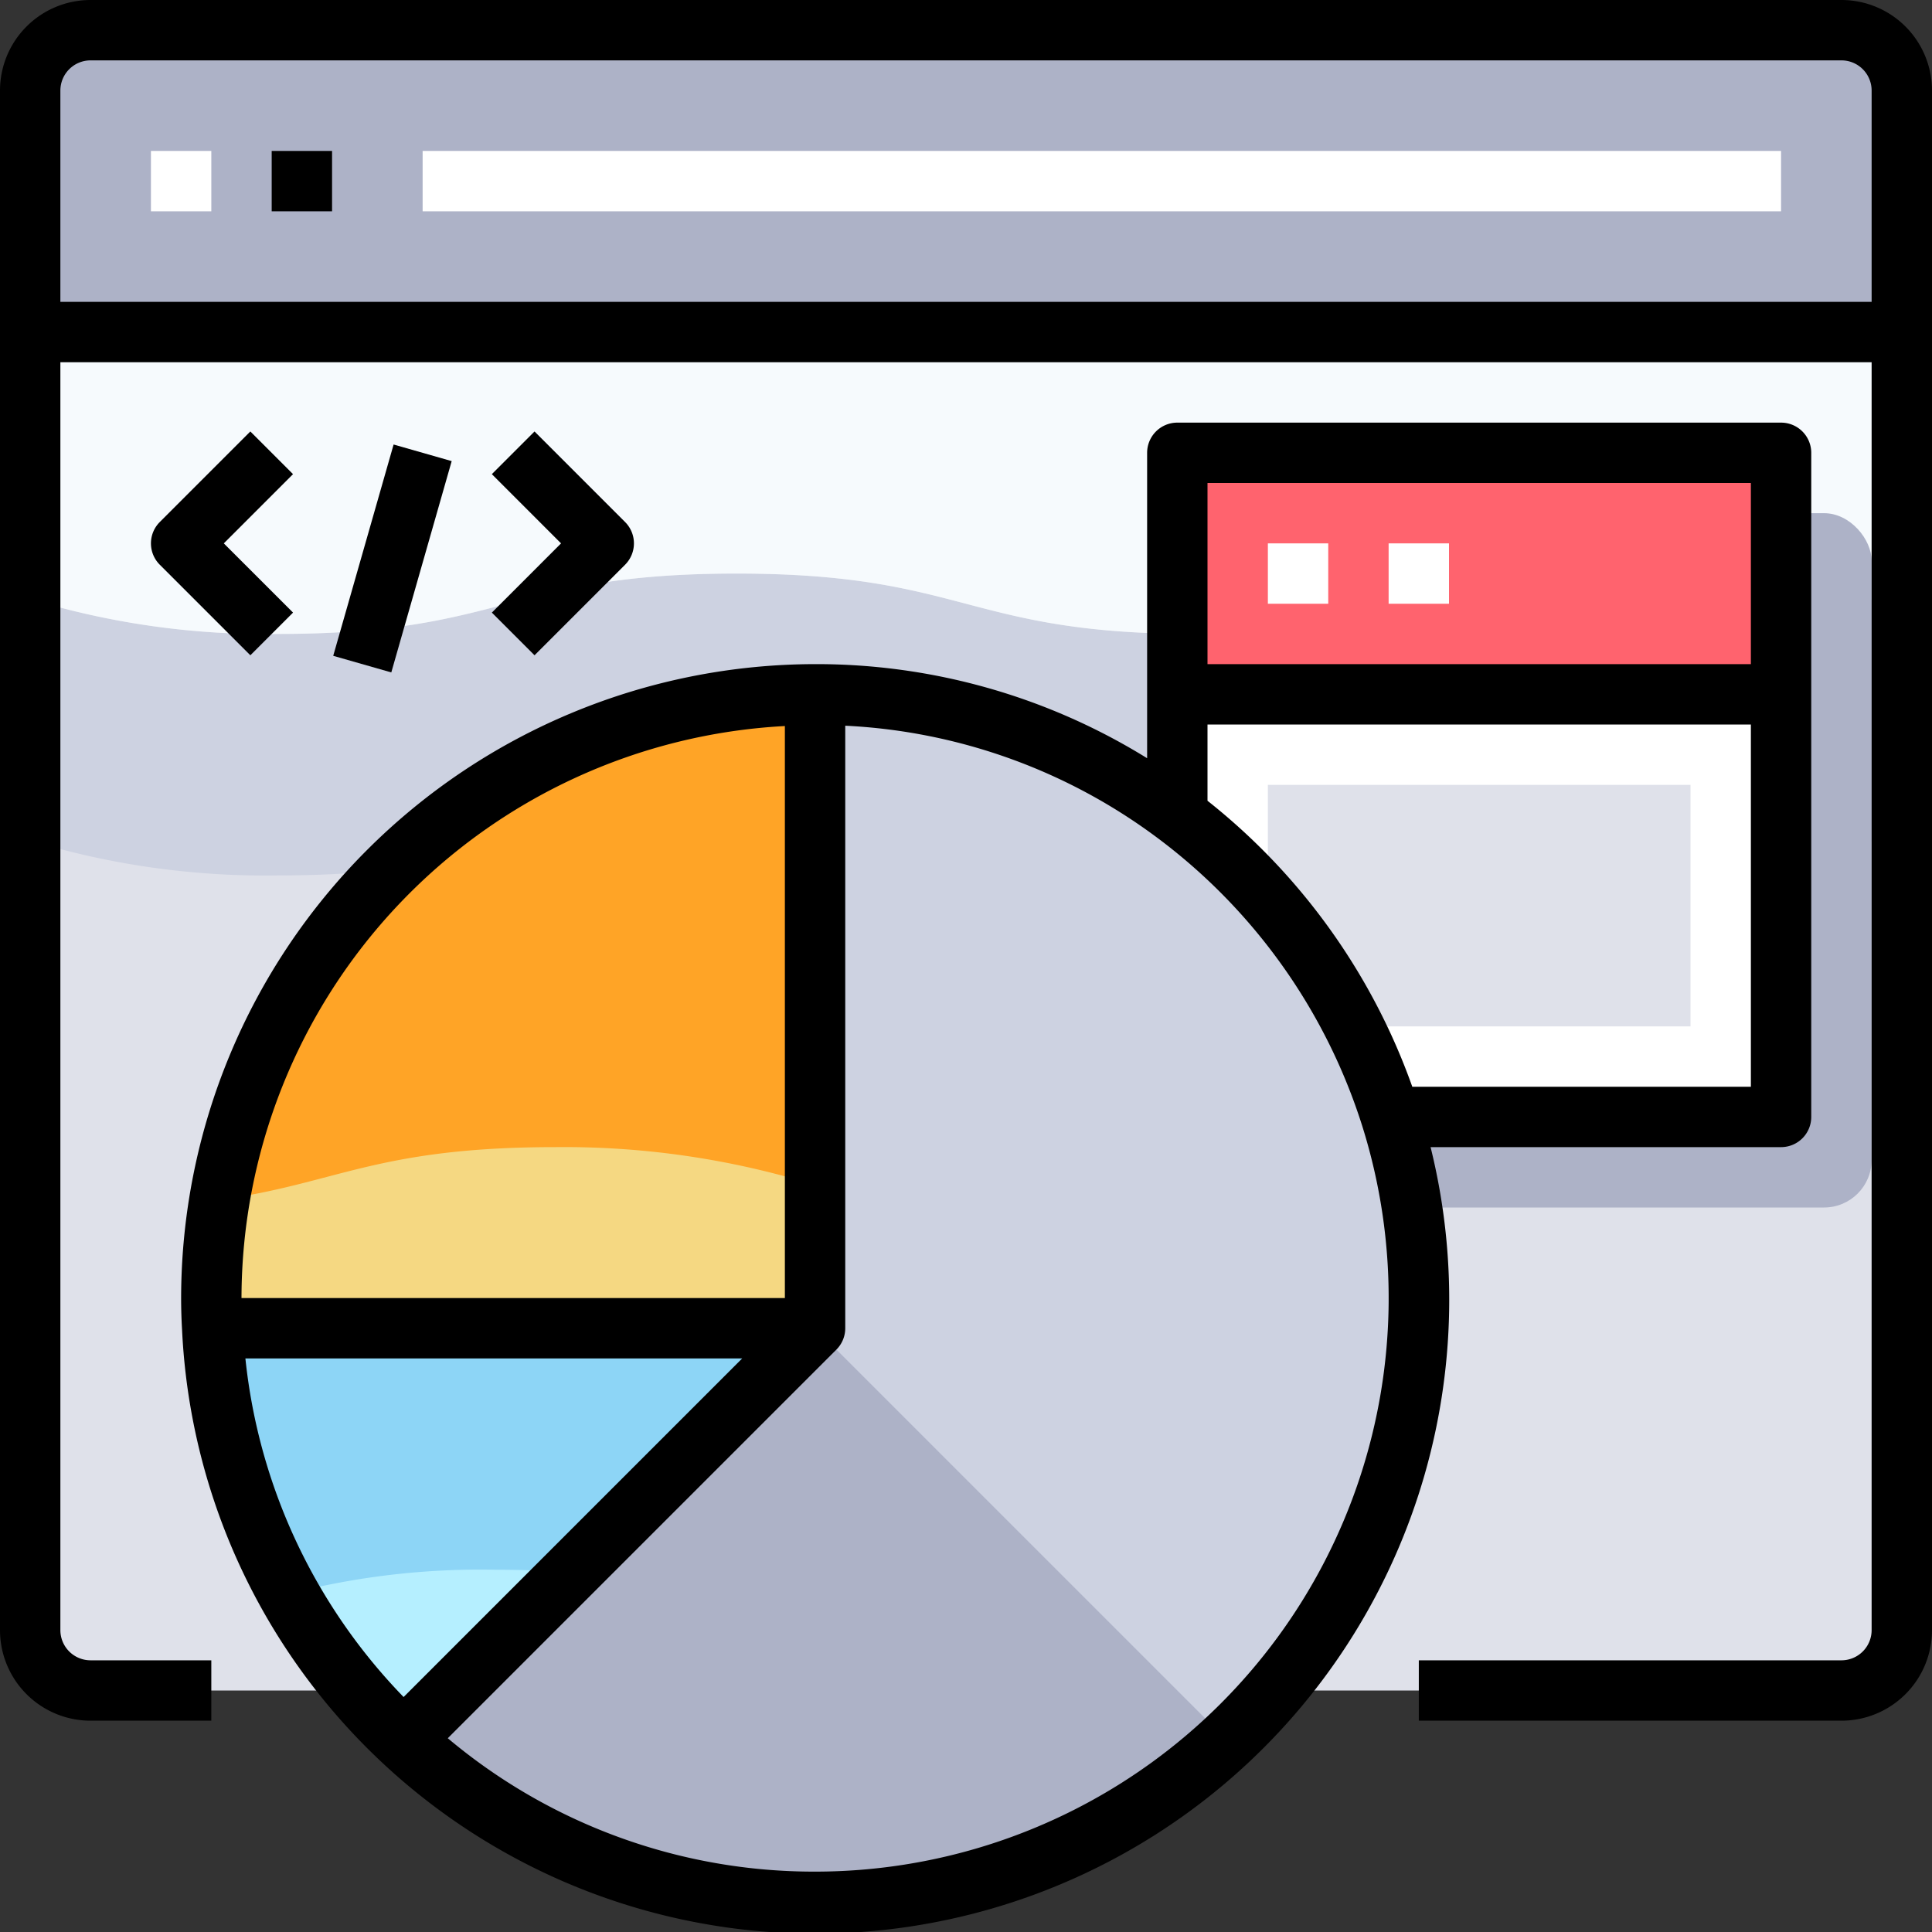
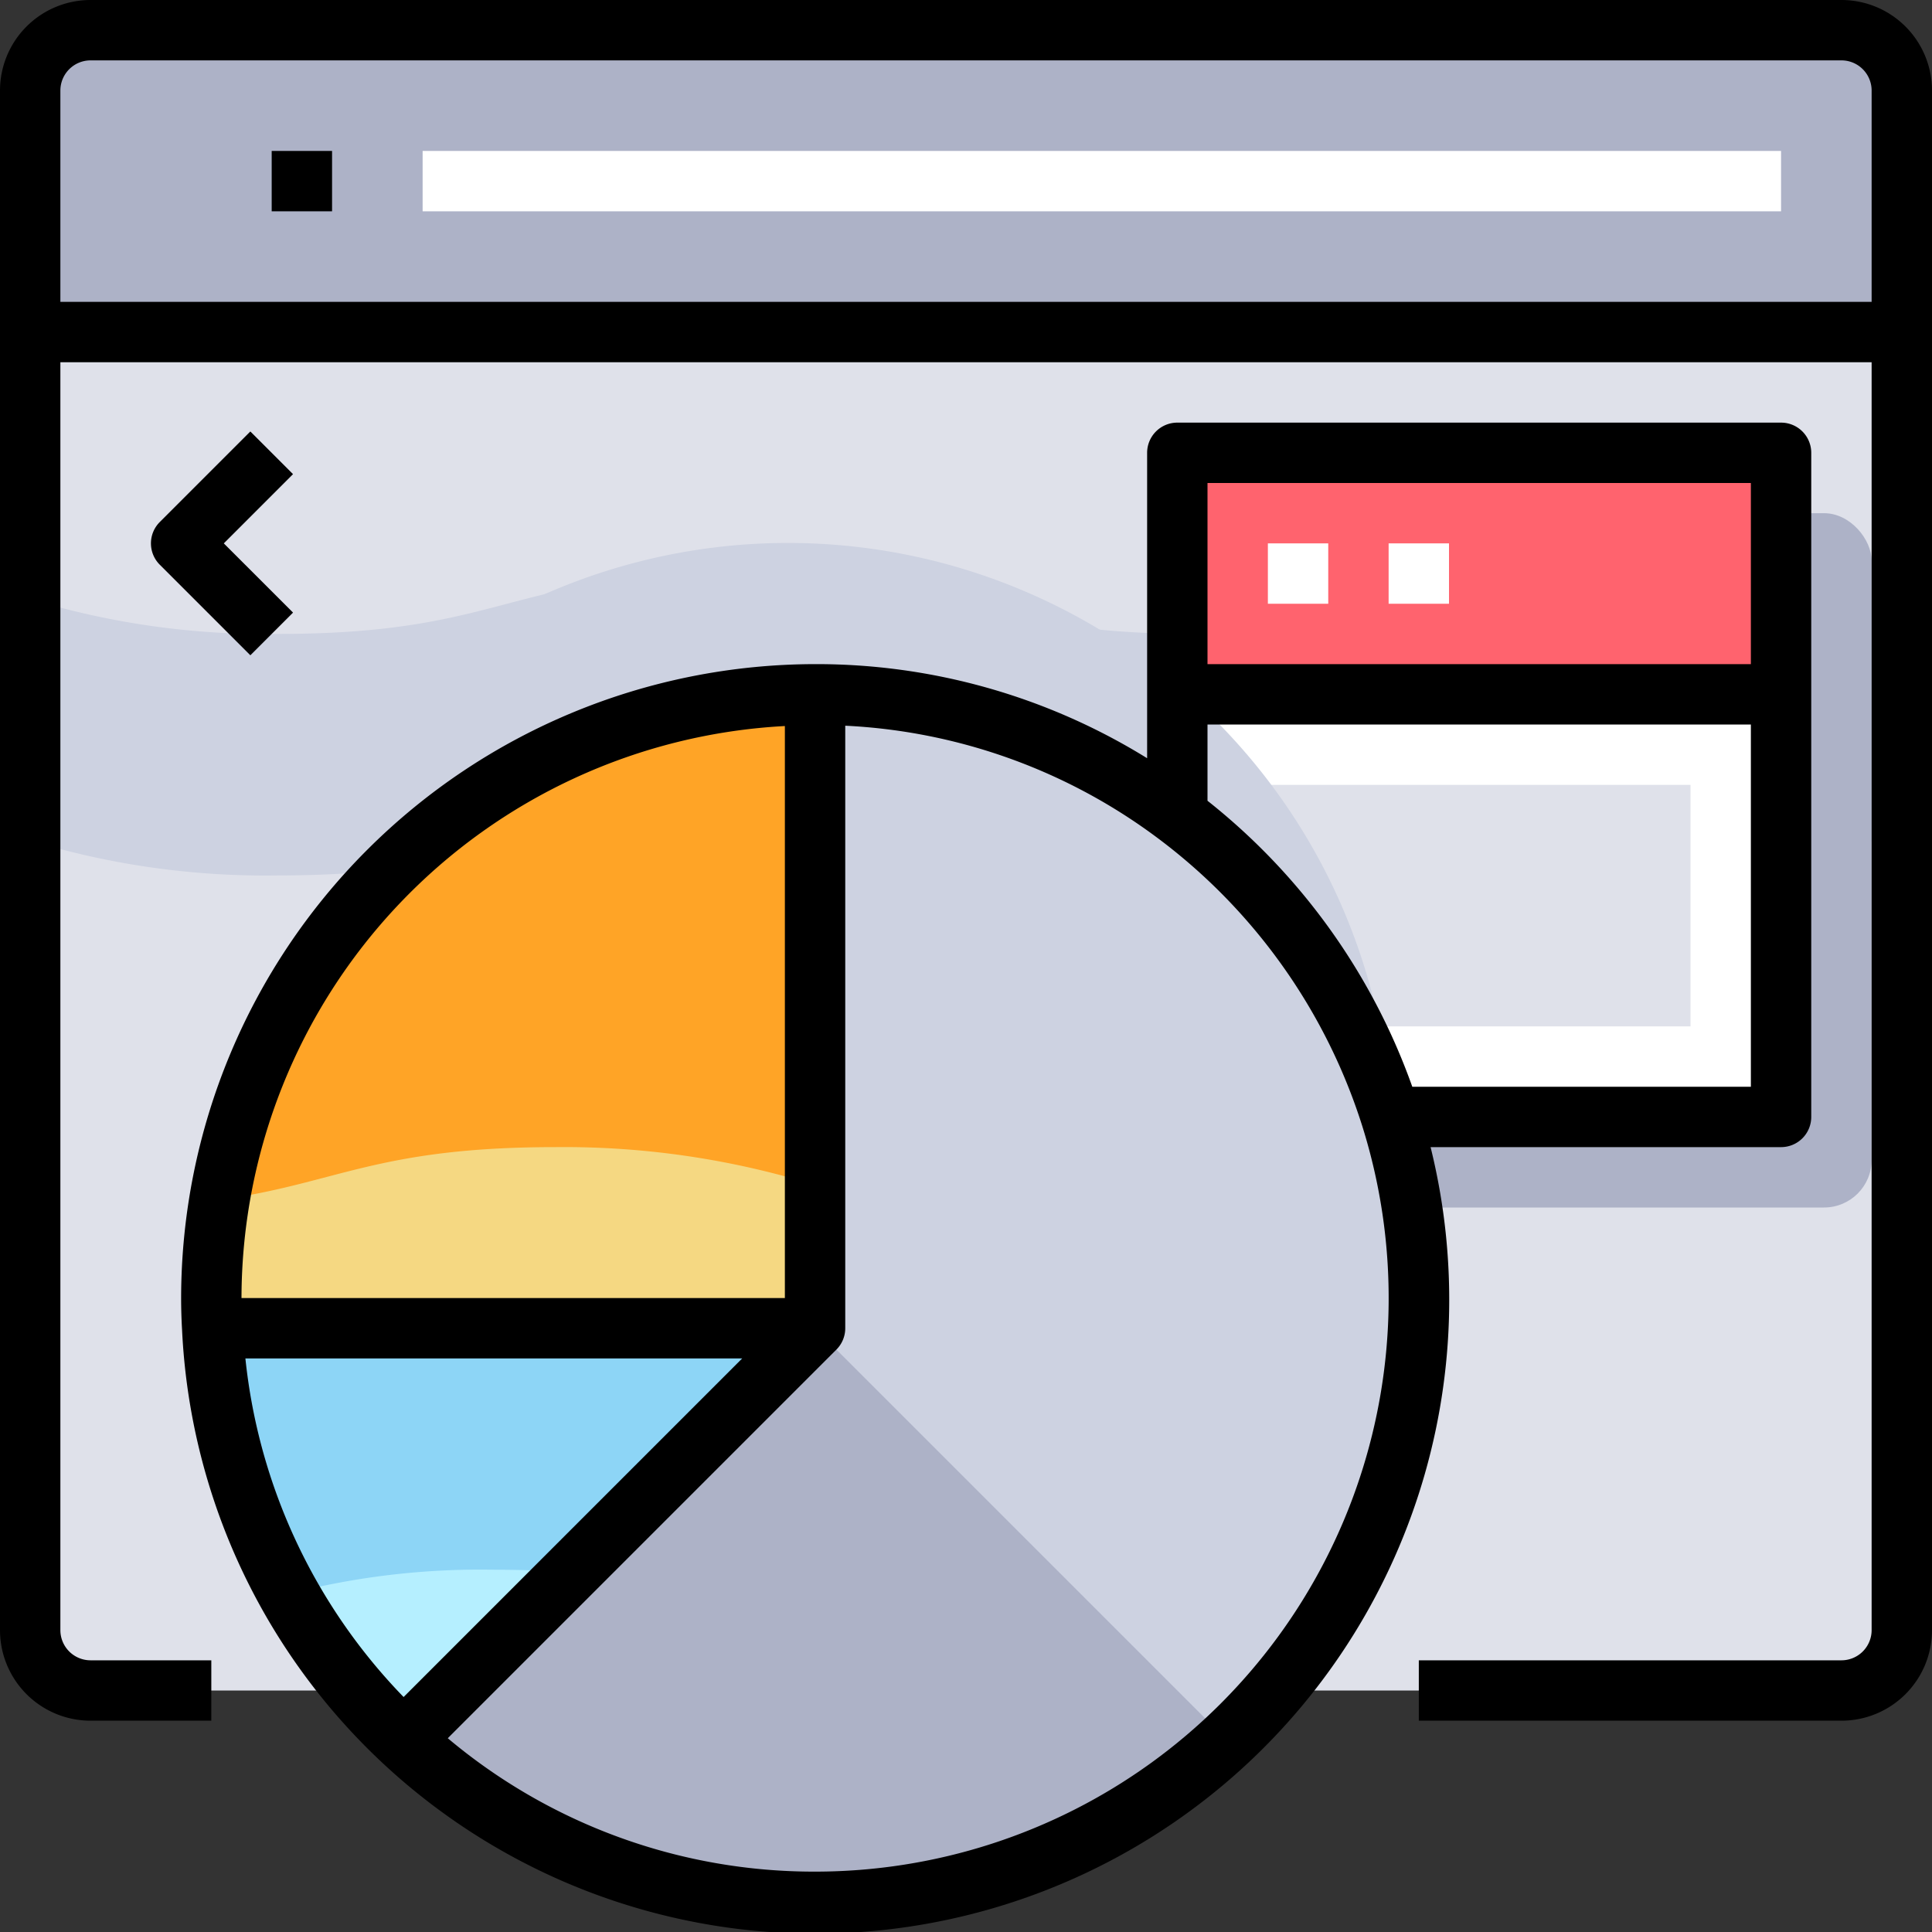
<svg xmlns="http://www.w3.org/2000/svg" viewBox="0 0 64 64">
  <rect x="0" y="0" width="64" height="64" fill="#333333" stroke="none" />
  <defs>
    <style>.cls-1{fill:#dfe1ea;}.cls-2{fill:#adb2c7;}.cls-3{fill:#cdd2e1;}.cls-4{fill:#f6fafd;}.cls-5{fill:#fff;}.cls-6{fill:#ff636e;}.cls-7{fill:#ffa426;}.cls-8{fill:#8dd5f6;}.cls-9{fill:#f5d882;}.cls-10{fill:#b5efff;}</style>
  </defs>
  <title>20-Report</title>
  <g id="_20-Report" data-name="20-Report">
    <path class="cls-1" d="M63,11V54a2.006,2.006,0,0,1-2,2H3a2.006,2.006,0,0,1-2-2V11Z" />
    <path class="cls-2" d="M61,1a2.006,2.006,0,0,1,2,2v8H1V3A2.006,2.006,0,0,1,3,1Z" />
    <path class="cls-3" d="M39.6,21c-7.6,0-7.6-2-15.2-2s-7.6,2-15.2,2A26.743,26.743,0,0,1,1,19.844v8A26.743,26.743,0,0,0,9.2,29c7.6,0,7.6-2,15.2-2s7.6,2,15.2,2,7.6-2,15.2-2A26.787,26.787,0,0,1,63,28.157v-8A26.787,26.787,0,0,0,54.8,19C47.2,19,47.2,21,39.6,21Z" />
-     <path class="cls-4" d="M1,11v8.844A26.743,26.743,0,0,0,9.2,21c7.6,0,7.6-2,15.2-2s7.6,2,15.2,2,7.6-2,15.2-2A26.787,26.787,0,0,1,63,20.157V11Z" />
    <rect class="cls-2" x="40" y="17" width="22" height="23" rx="1.576" ry="1.576" />
    <rect class="cls-5" x="39" y="23" width="20" height="14" />
    <rect class="cls-6" x="39" y="15" width="20" height="8" />
    <rect class="cls-1" x="42" y="26" width="14" height="8" />
    <g id="_Group_" data-name="&lt;Group&gt;">
-       <path class="cls-3" d="M46.08,37A20,20,0,0,1,12.86,57.14L14,57,27,44V23A20,20,0,0,1,46.08,37Z" />
+       <path class="cls-3" d="M46.08,37A20,20,0,0,1,12.86,57.14V23A20,20,0,0,1,46.08,37Z" />
      <path class="cls-7" d="M27,23V44H7.03c-.02-.33-.03-.67-.03-1A19.994,19.994,0,0,1,27,23Z" />
      <path class="cls-8" d="M14,57l-1.14.14A19.9,19.9,0,0,1,7.03,44H27Z" />
      <path class="cls-9" d="M7.03,44H27V39.257A28.063,28.063,0,0,0,18.394,38c-5.912,0-7.237,1.207-11.106,1.745A20.059,20.059,0,0,0,7,43C7,43.33,7.01,43.67,7.03,44Z" />
      <path class="cls-10" d="M14,57l4.913-4.913C18.17,52.033,17.344,52,16.394,52a25.36,25.36,0,0,0-6.829.8,20.044,20.044,0,0,0,3.3,4.344Z" />
      <path class="cls-2" d="M27,44,14,57l-1.14.14a19.961,19.961,0,0,0,27.76.48Z" />
-       <rect class="cls-5" x="5" y="5" width="2" height="2" />
      <rect class="cls-5" x="14" y="5" width="45" height="2" />
      <rect class="cls-5" x="42" y="18" width="2" height="2" />
      <rect class="cls-5" x="46" y="18" width="2" height="2" />
      <path d="M61,0H3A3,3,0,0,0,0,3V54a3,3,0,0,0,3,3H7V55H3a1,1,0,0,1-1-1V12H62V54a1,1,0,0,1-1,1H47v2H61a3,3,0,0,0,3-3V3A3,3,0,0,0,61,0ZM2,10V3A1,1,0,0,1,3,2H61a1,1,0,0,1,1,1v7Z" />
      <rect x="9" y="5" width="2" height="2" />
      <path d="M47.39,38H59a1,1,0,0,0,1-1V15a1,1,0,0,0-1-1H39a1,1,0,0,0-1,1V25.117A20.8,20.8,0,0,0,27,22,21.024,21.024,0,0,0,6,43c0,.351.011.711.031,1.049A21,21,0,1,0,47.39,38Zm-.606-2A21.1,21.1,0,0,0,40,26.526V24H58V36ZM58,16v6H40V16ZM26,24.051V43H8A19.007,19.007,0,0,1,26,24.051ZM8.129,45H24.586L13.37,56.216A18.908,18.908,0,0,1,8.129,45ZM27,62a18.849,18.849,0,0,1-12.167-4.419L27.707,44.707A1,1,0,0,0,28,44V24.04A18.8,18.8,0,0,1,38.4,27.8a19.084,19.084,0,0,1,6.726,9.5v0A19,19,0,0,1,27,62Z" />
      <path d="M8.293,14.293l-3,3a1,1,0,0,0,0,1.414l3,3,1.414-1.414L7.414,18l2.293-2.293Z" />
-       <path d="M17.707,21.707l3-3a1,1,0,0,0,0-1.414l-3-3-1.414,1.414L18.586,18l-2.293,2.293Z" />
-       <rect x="9.36" y="17.5" width="7.28" height="2.001" transform="translate(-8.36 25.916) rotate(-74.051)" />
    </g>
  </g>
</svg>